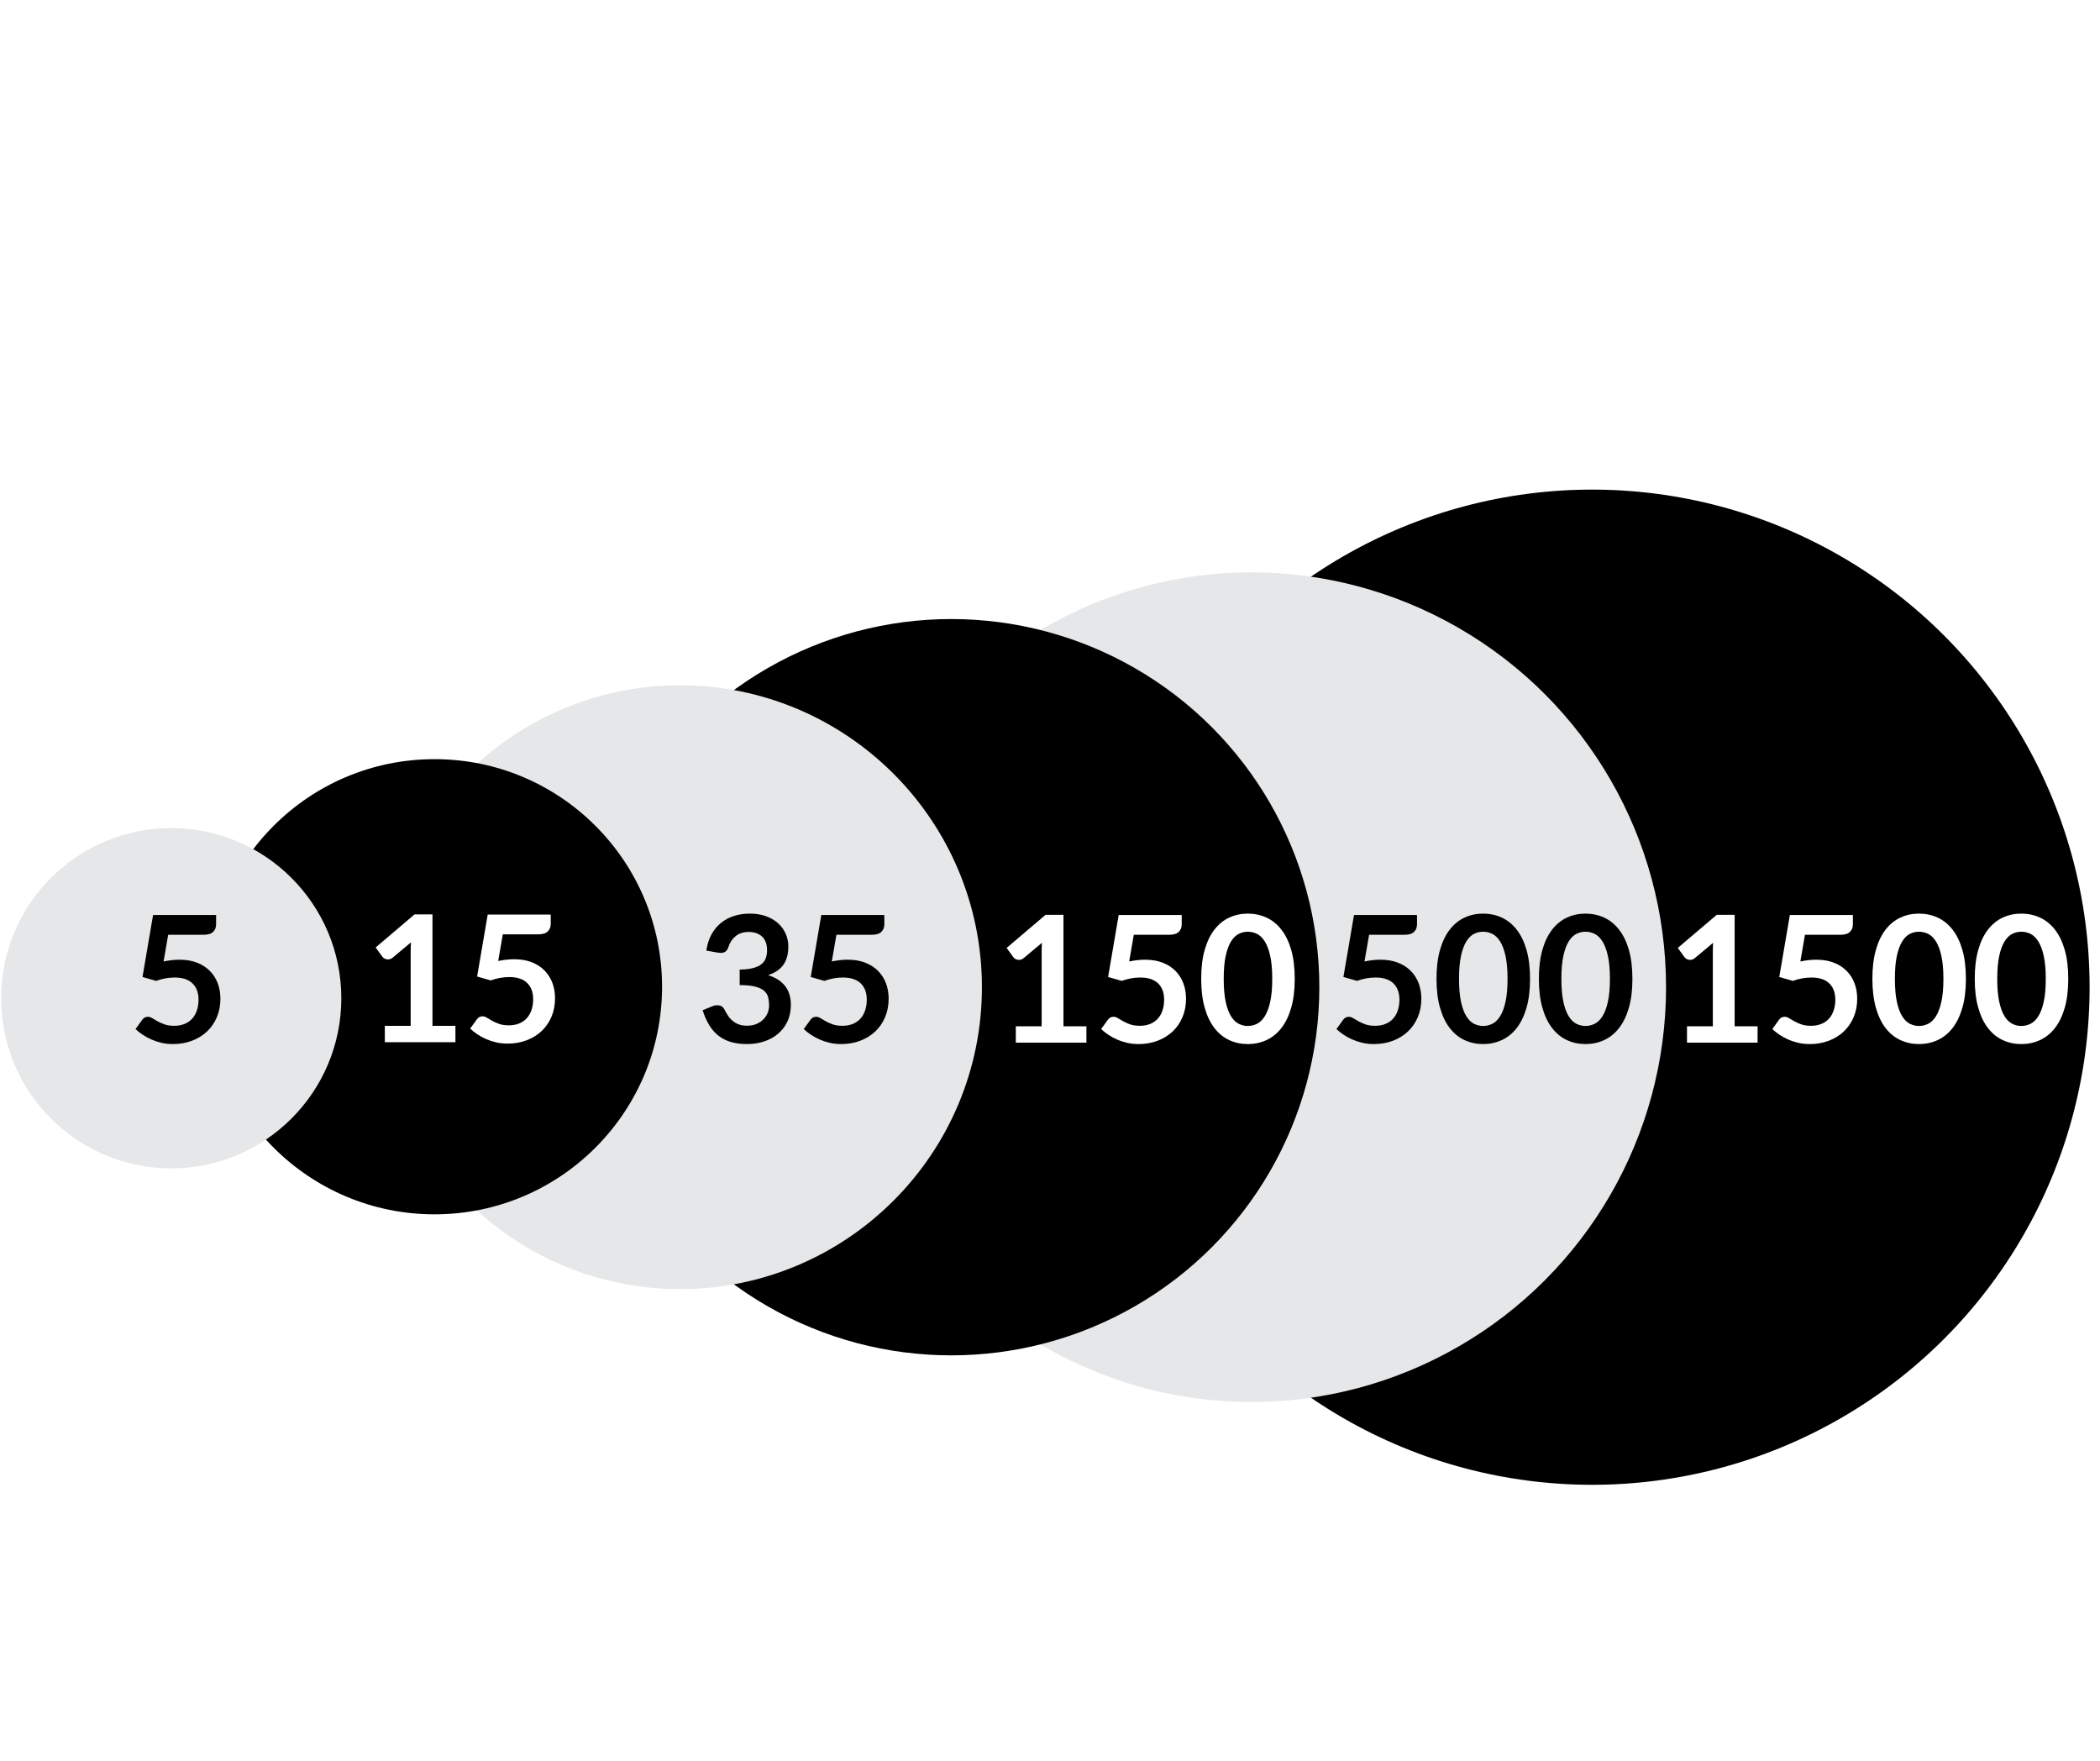
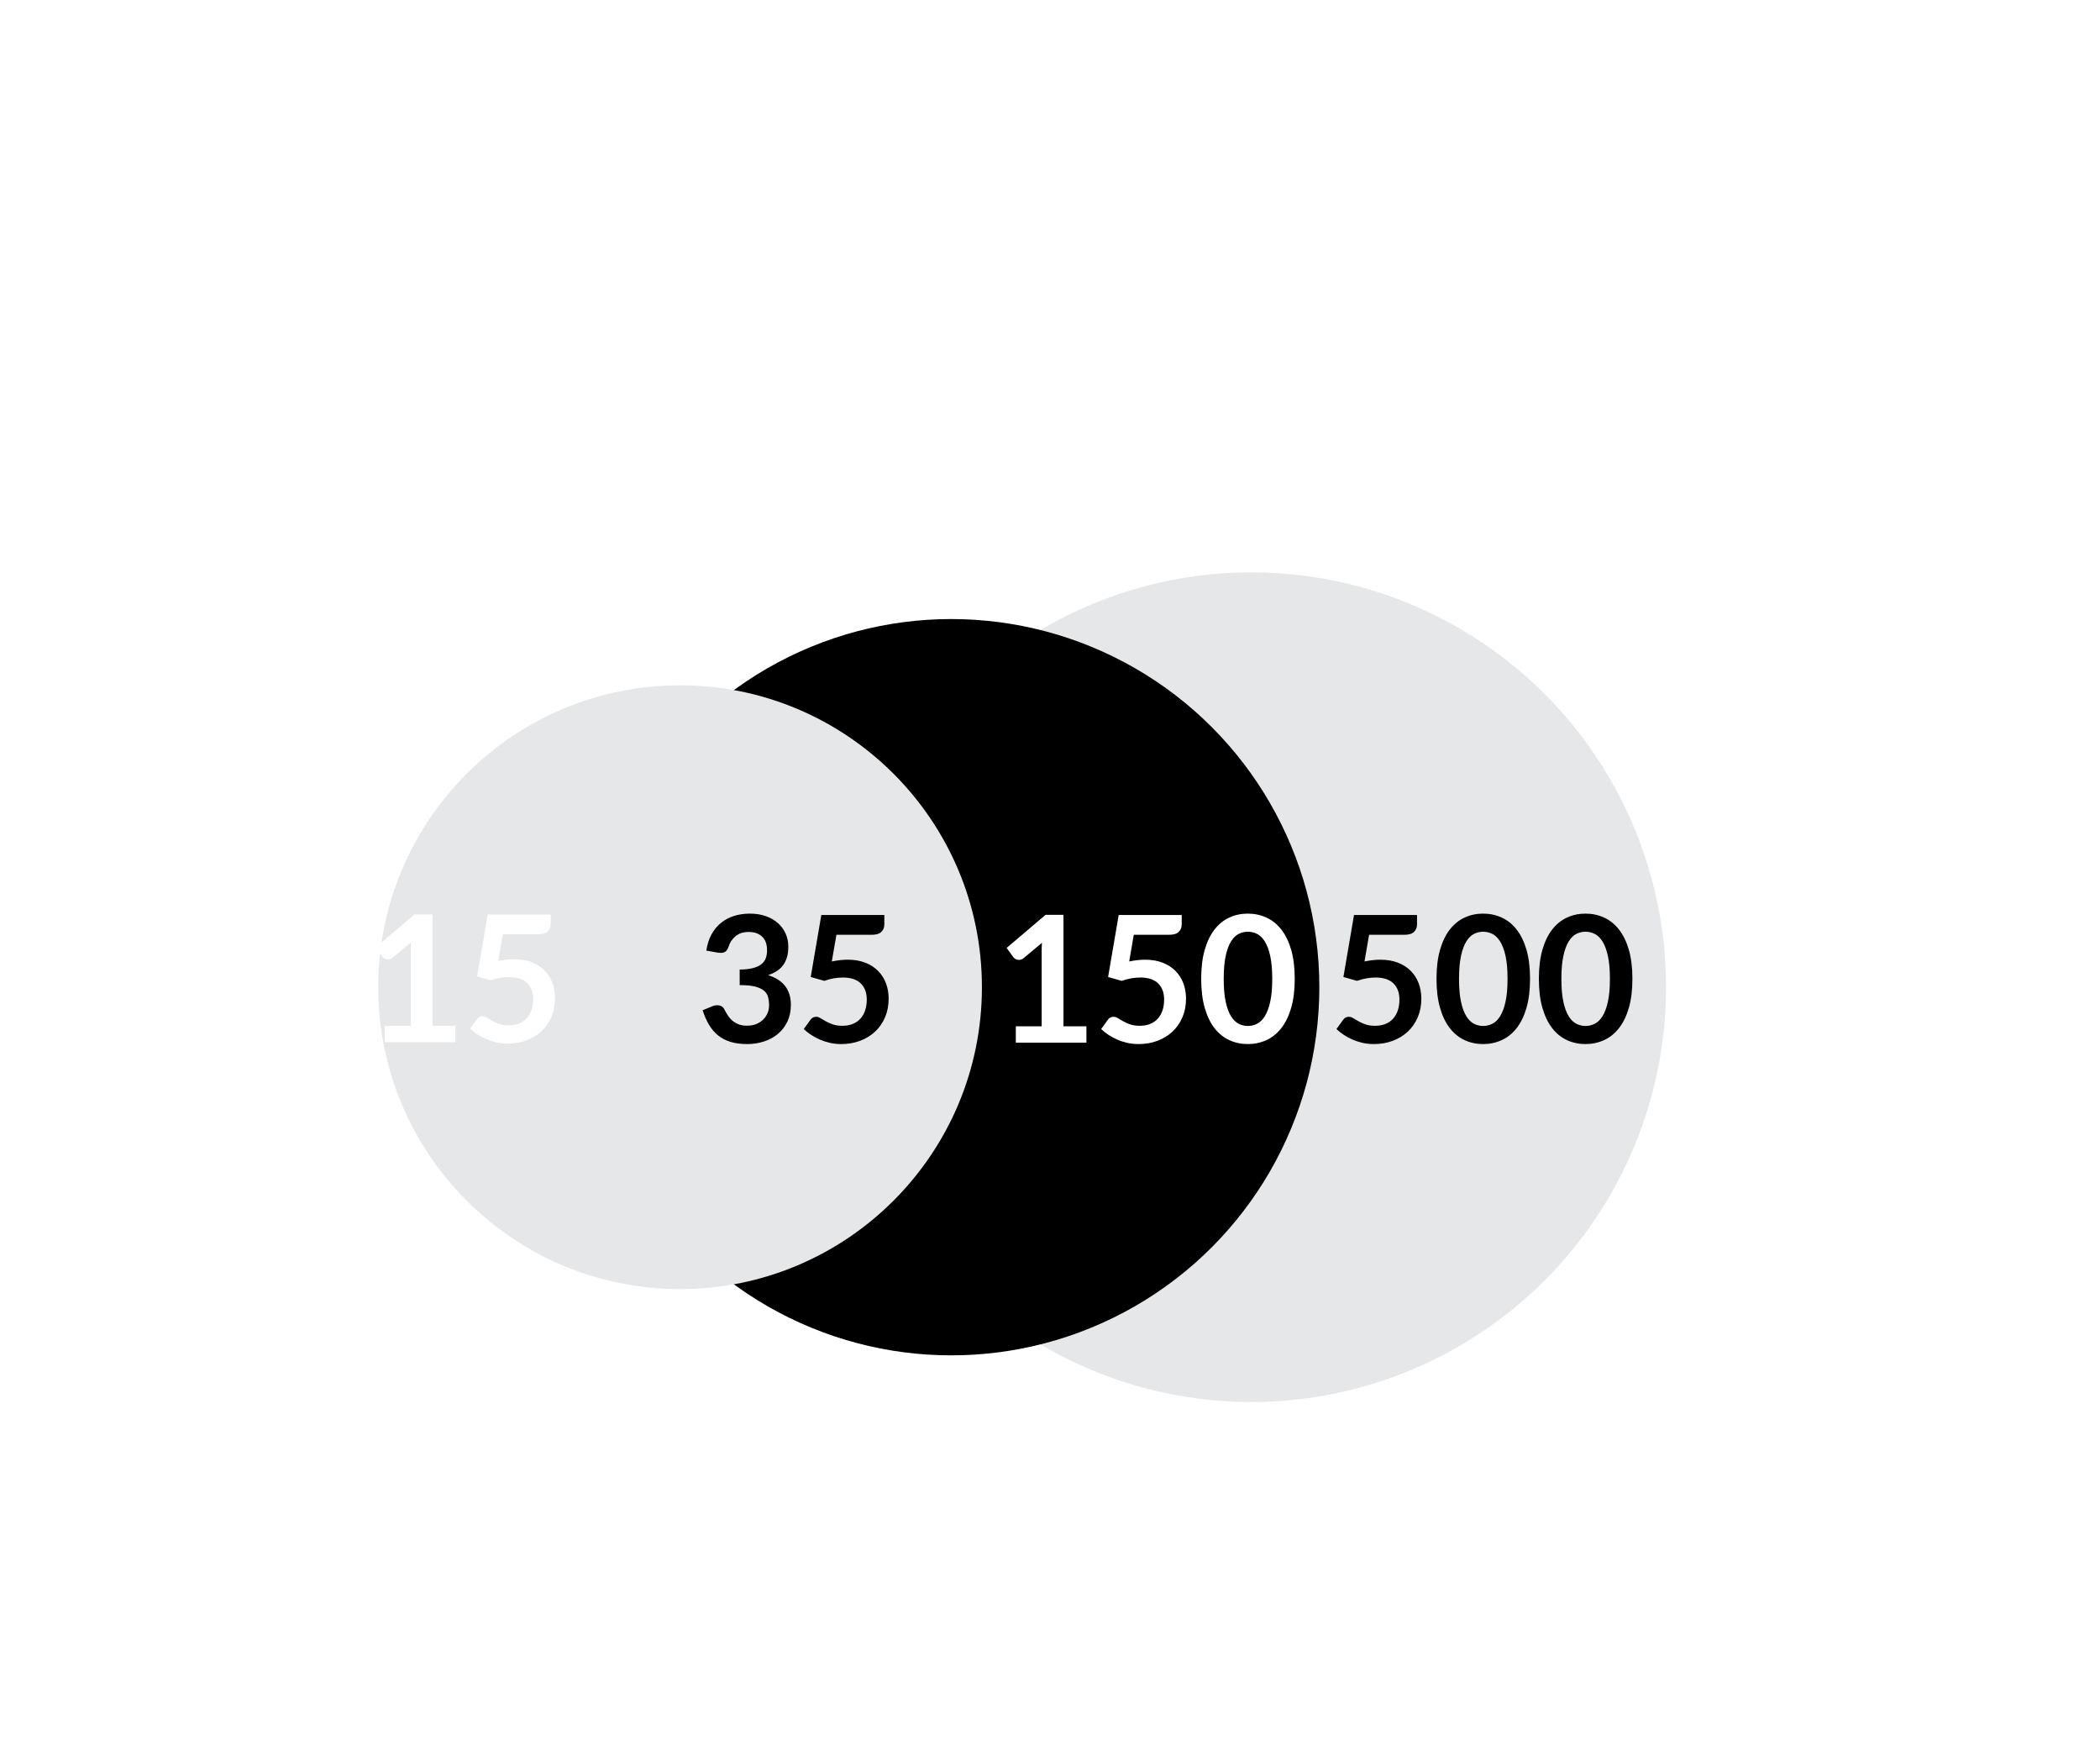
<svg xmlns="http://www.w3.org/2000/svg" version="1.1" width="940" height="788" viewBox="0 0 940 788" xml:space="preserve">
  <desc>Created with Fabric.js 3.5.0</desc>
  <defs>
</defs>
  <rect x="0" y="0" width="100%" height="100%" fill="#ffffff" />
  <g transform="matrix(7.423 0 0 7.423 712.656 441.8)" id="240812">
-     <circle style="stroke: none; stroke-width: 1; stroke-dasharray: none; stroke-linecap: butt; stroke-dashoffset: 0; stroke-linejoin: miter; stroke-miterlimit: 4; is-custom-font: none; font-file-url: none; fill: rgb(0,0,0); fill-rule: nonzero; opacity: 1;" vector-effect="non-scaling-stroke" cx="0" cy="0" r="30" />
-   </g>
+     </g>
  <g transform="matrix(10.314 0 0 10.314 560.104 441.799)" id="483781">
    <circle style="stroke: none; stroke-width: 1; stroke-dasharray: none; stroke-linecap: butt; stroke-dashoffset: 0; stroke-linejoin: miter; stroke-miterlimit: 4; is-custom-font: none; font-file-url: none; fill: rgb(230,231,232); fill-rule: nonzero; opacity: 1;" vector-effect="non-scaling-stroke" cx="0" cy="0" r="18" />
  </g>
  <g transform="matrix(5.492 0 0 5.492 425.801 441.8)" id="376349">
    <circle style="stroke: none; stroke-width: 1; stroke-dasharray: none; stroke-linecap: butt; stroke-dashoffset: 0; stroke-linejoin: miter; stroke-miterlimit: 4; is-custom-font: none; font-file-url: none; fill: rgb(0,0,0); fill-rule: nonzero; opacity: 1;" vector-effect="non-scaling-stroke" cx="0" cy="0" r="30" />
  </g>
  <g transform="matrix(7.506 0 0 7.506 304.417 441.798)" id="456014">
    <circle style="stroke: none; stroke-width: 1; stroke-dasharray: none; stroke-linecap: butt; stroke-dashoffset: 0; stroke-linejoin: miter; stroke-miterlimit: 4; is-custom-font: none; font-file-url: none; fill: rgb(230,231,232); fill-rule: nonzero; opacity: 1;" vector-effect="non-scaling-stroke" cx="0" cy="0" r="18" />
  </g>
  <g transform="matrix(3.395 0 0 3.395 194.503 441.593)" id="964541">
-     <circle style="stroke: none; stroke-width: 1; stroke-dasharray: none; stroke-linecap: butt; stroke-dashoffset: 0; stroke-linejoin: miter; stroke-miterlimit: 4; is-custom-font: none; font-file-url: none; fill: rgb(0,0,0); fill-rule: nonzero; opacity: 1;" vector-effect="non-scaling-stroke" cx="0" cy="0" r="30" />
-   </g>
+     </g>
  <g transform="matrix(4.23 0 0 4.23 76.64 446.737)" id="561099">
-     <circle style="stroke: none; stroke-width: 1; stroke-dasharray: none; stroke-linecap: butt; stroke-dashoffset: 0; stroke-linejoin: miter; stroke-miterlimit: 4; is-custom-font: none; font-file-url: none; fill: rgb(230,231,232); fill-rule: nonzero; opacity: 1;" vector-effect="non-scaling-stroke" cx="0" cy="0" r="18" />
-   </g>
+     </g>
  <g transform="matrix(1 0 0 1 80.57 441.799)" style="" id="278849">
-     <path xml:space="preserve" font-family="Lato" font-size="79" font-style="normal" font-weight="bold" style="stroke: none; stroke-width: 1; stroke-dasharray: none; stroke-linecap: butt; stroke-dashoffset: 0; stroke-linejoin: miter; stroke-miterlimit: 4; is-custom-font: none; font-file-url: none; fill: rgb(0,0,0); fill-rule: nonzero; opacity: 1; white-space: pre;" d="M16.16-32.30L16.16-28.15Q16.16-26.06 14.83-24.76Q13.51-23.45 10.43-23.45L10.43-23.45L-5.29-23.45L-7.35-11.52Q-3.48-12.31-0.28-12.31L-0.28-12.31Q4.23-12.31 7.64-10.97Q11.06-9.63 13.39-7.26Q15.72-4.89 16.91-1.71Q18.09 1.47 18.09 5.15L18.09 5.15Q18.09 9.69 16.49 13.44Q14.89 17.19 12.05 19.86Q9.20 22.53 5.31 23.99Q1.42 25.45-3.16 25.45L-3.16 25.45Q-5.85 25.45-8.26 24.90Q-10.66 24.34-12.78 23.41Q-14.89 22.49-16.69 21.28Q-18.49 20.08-19.91 18.73L-19.91 18.73L-16.91 14.59Q-15.96 13.24-14.38 13.24L-14.38 13.24Q-13.39 13.24-12.38 13.88Q-11.38 14.51-10.03 15.26Q-8.69 16.01-6.91 16.64Q-5.14 17.27-2.61 17.27L-2.61 17.27Q0.08 17.27 2.13 16.40Q4.19 15.53 5.55 13.97Q6.91 12.41 7.60 10.26Q8.30 8.11 8.30 5.58L8.30 5.58Q8.30 0.92 5.59-1.71Q2.88-4.33-2.37-4.33L-2.37-4.33Q-6.52-4.33-10.70-2.83L-10.70-2.83L-16.79-4.57L-12.05-32.30L16.16-32.30Z" />
-   </g>
+     </g>
  <g transform="matrix(1 0 0 1 207.446 441.592)" style="" id="973600">
    <path xml:space="preserve" font-family="Lato" font-size="79" font-style="normal" font-weight="bold" style="stroke: none; stroke-width: 1; stroke-dasharray: none; stroke-linecap: butt; stroke-dashoffset: 0; stroke-linejoin: miter; stroke-miterlimit: 4; is-custom-font: none; font-file-url: none; fill: rgb(255,255,255); fill-rule: nonzero; opacity: 1; white-space: pre;" d="M-35.19 24.82L-35.19 17.51L-23.62 17.51L-23.62-15.79Q-23.62-17.72-23.50-19.86L-23.50-19.86L-31.72-12.98Q-32.23-12.55-32.77-12.39Q-33.30-12.23-33.81-12.23L-33.81-12.23Q-34.60-12.23-35.25-12.57Q-35.91-12.91-36.22-13.34L-36.22-13.34L-39.30-17.57L-21.88-32.38L-13.86-32.38L-13.86 17.51L-3.59 17.51L-3.59 24.82L-35.19 24.82ZM39.07-32.30L39.07-28.15Q39.07-26.06 37.74-24.76Q36.42-23.45 33.34-23.45L33.34-23.45L17.62-23.45L15.56-11.52Q19.43-12.31 22.63-12.31L22.63-12.31Q27.14-12.31 30.55-10.97Q33.97-9.63 36.30-7.26Q38.63-4.89 39.82-1.71Q41.00 1.47 41.00 5.15L41.00 5.15Q41.00 9.69 39.40 13.44Q37.80 17.19 34.96 19.86Q32.11 22.53 28.22 23.99Q24.33 25.45 19.75 25.45L19.75 25.45Q17.06 25.45 14.65 24.90Q12.25 24.34 10.13 23.41Q8.02 22.49 6.22 21.28Q4.42 20.08 3.00 18.73L3.00 18.73L6.00 14.59Q6.95 13.24 8.53 13.24L8.53 13.24Q9.52 13.24 10.53 13.88Q11.53 14.51 12.88 15.26Q14.22 16.01 16.00 16.64Q17.77 17.27 20.30 17.27L20.30 17.27Q22.99 17.27 25.04 16.40Q27.10 15.53 28.46 13.97Q29.82 12.41 30.51 10.26Q31.21 8.11 31.21 5.58L31.21 5.58Q31.21 0.92 28.50-1.71Q25.79-4.33 20.54-4.33L20.54-4.33Q16.39-4.33 12.21-2.83L12.21-2.83L6.12-4.57L10.86-32.30L39.07-32.30Z" />
  </g>
  <g transform="matrix(1 0 0 1 356.775 441.799)" style="" id="766416">
    <path xml:space="preserve" font-family="Lato" font-size="79" font-style="normal" font-weight="bold" style="stroke: none; stroke-width: 1; stroke-dasharray: none; stroke-linecap: butt; stroke-dashoffset: 0; stroke-linejoin: miter; stroke-miterlimit: 4; is-custom-font: none; font-file-url: none; fill: rgb(0,0,0); fill-rule: nonzero; opacity: 1; white-space: pre;" d="M-21.13-32.93L-21.13-32.93Q-17.18-32.93-14.00-31.81Q-10.82-30.68-8.57-28.69Q-6.32-26.69-5.12-24.00Q-3.91-21.32-3.91-18.20L-3.91-18.20Q-3.91-15.47-4.52-13.40Q-5.13-11.33-6.30-9.78Q-7.47-8.24-9.14-7.18Q-10.82-6.11-12.96-5.40L-12.96-5.40Q-7.82-3.78-5.29-0.46Q-2.77 2.86-2.77 7.87L-2.77 7.87Q-2.77 12.14-4.34 15.42Q-5.92 18.69-8.61 20.93Q-11.30 23.16-14.83 24.30Q-18.37 25.45-22.32 25.45L-22.32 25.45Q-26.62 25.45-29.82 24.46Q-33.02 23.47-35.39 21.54Q-37.76 19.60-39.42 16.80Q-41.08 13.99-42.27 10.32L-42.27 10.32L-37.96 8.54Q-36.85 8.07-35.71 8.07L-35.71 8.07Q-34.68 8.07-33.87 8.50Q-33.06 8.94-32.63 9.77L-32.63 9.77Q-31.92 11.15-31.07 12.49Q-30.22 13.84-29.03 14.88Q-27.85 15.93-26.25 16.58Q-24.65 17.23-22.44 17.23L-22.44 17.23Q-19.95 17.23-18.09 16.42Q-16.23 15.61-14.99 14.31Q-13.75 13.01-13.13 11.41Q-12.52 9.81-12.52 8.19L-12.52 8.19Q-12.52 6.13-12.96 4.45Q-13.39 2.78-14.77 1.59Q-16.16 0.41-18.74-0.27Q-21.33-0.94-25.68-0.94L-25.68-0.94L-25.68-7.89Q-22.08-7.93-19.71-8.56Q-17.34-9.19-15.94-10.32Q-14.54-11.44-13.98-13.02Q-13.43-14.60-13.43-16.50L-13.43-16.50Q-13.43-20.57-15.64-22.64Q-17.85-24.72-21.69-24.72L-21.69-24.72Q-25.16-24.72-27.45-22.88Q-29.74-21.04-30.65-18.16L-30.65-18.16Q-31.13-16.66-31.96-16.01Q-32.78-15.35-34.13-15.35L-34.13-15.35Q-34.76-15.35-35.47-15.47L-35.47-15.47L-40.61-16.38Q-40.01-20.49-38.31-23.59Q-36.62-26.69-34.07-28.76Q-31.52-30.84-28.22-31.89Q-24.92-32.93-21.13-32.93ZM39.07-32.30L39.07-28.15Q39.07-26.06 37.74-24.76Q36.42-23.45 33.34-23.45L33.34-23.45L17.62-23.45L15.56-11.52Q19.43-12.31 22.63-12.31L22.63-12.31Q27.14-12.31 30.55-10.97Q33.97-9.63 36.30-7.26Q38.63-4.89 39.82-1.71Q41.00 1.47 41.00 5.15L41.00 5.15Q41.00 9.69 39.40 13.44Q37.80 17.19 34.96 19.86Q32.11 22.53 28.22 23.99Q24.33 25.45 19.75 25.45L19.75 25.45Q17.06 25.45 14.65 24.90Q12.25 24.34 10.13 23.41Q8.02 22.49 6.22 21.28Q4.42 20.08 3.00 18.73L3.00 18.73L6.00 14.59Q6.95 13.24 8.53 13.24L8.53 13.24Q9.52 13.24 10.53 13.88Q11.53 14.51 12.88 15.26Q14.22 16.01 16.00 16.64Q17.77 17.27 20.30 17.27L20.30 17.27Q22.99 17.27 25.04 16.40Q27.10 15.53 28.46 13.97Q29.82 12.41 30.51 10.26Q31.21 8.11 31.21 5.58L31.21 5.58Q31.21 0.92 28.50-1.71Q25.79-4.33 20.54-4.33L20.54-4.33Q16.39-4.33 12.21-2.83L12.21-2.83L6.12-4.57L10.86-32.30L39.07-32.30Z" />
  </g>
  <g transform="matrix(1 0 0 1 512.798 441.799)" style="" id="515843">
    <path xml:space="preserve" font-family="Lato" font-size="79" font-style="normal" font-weight="bold" style="stroke: none; stroke-width: 1; stroke-dasharray: none; stroke-linecap: butt; stroke-dashoffset: 0; stroke-linejoin: miter; stroke-miterlimit: 4; is-custom-font: none; font-file-url: none; fill: rgb(255,255,255); fill-rule: nonzero; opacity: 1; white-space: pre;" d="M-58.10 24.82L-58.10 17.51L-46.53 17.51L-46.53-15.79Q-46.53-17.72-46.41-19.86L-46.41-19.86L-54.63-12.98Q-55.14-12.55-55.68-12.39Q-56.21-12.23-56.72-12.23L-56.72-12.23Q-57.51-12.23-58.16-12.57Q-58.82-12.91-59.13-13.34L-59.13-13.34L-62.21-17.57L-44.79-32.38L-36.77-32.38L-36.77 17.51L-26.50 17.51L-26.50 24.82L-58.10 24.82ZM16.16-32.30L16.16-28.15Q16.16-26.06 14.83-24.76Q13.51-23.45 10.43-23.45L10.43-23.45L-5.29-23.45L-7.35-11.52Q-3.48-12.31-0.28-12.31L-0.28-12.31Q4.23-12.31 7.64-10.97Q11.06-9.63 13.39-7.26Q15.72-4.89 16.91-1.71Q18.09 1.47 18.09 5.15L18.09 5.15Q18.09 9.69 16.49 13.44Q14.89 17.19 12.05 19.86Q9.20 22.53 5.31 23.99Q1.42 25.45-3.16 25.45L-3.16 25.45Q-5.85 25.45-8.26 24.90Q-10.67 24.34-12.78 23.41Q-14.89 22.49-16.69 21.28Q-18.49 20.08-19.91 18.73L-19.91 18.73L-16.91 14.59Q-15.96 13.24-14.38 13.24L-14.38 13.24Q-13.39 13.24-12.38 13.88Q-11.38 14.51-10.03 15.26Q-8.69 16.01-6.91 16.64Q-5.14 17.27-2.61 17.27L-2.61 17.27Q0.08 17.27 2.13 16.40Q4.19 15.53 5.55 13.97Q6.91 12.41 7.60 10.26Q8.29 8.11 8.29 5.58L8.29 5.58Q8.29 0.92 5.59-1.71Q2.88-4.33-2.37-4.33L-2.37-4.33Q-6.52-4.33-10.70-2.83L-10.70-2.83L-16.79-4.57L-12.05-32.30L16.16-32.30ZM66.75-3.74L66.75-3.74Q66.75 3.72 65.16 9.23Q63.56 14.74 60.73 18.34Q57.91 21.93 54.06 23.69Q50.20 25.45 45.74 25.45L45.74 25.45Q41.28 25.45 37.47 23.69Q33.65 21.93 30.85 18.34Q28.04 14.74 26.46 9.23Q24.88 3.72 24.88-3.74L24.88-3.74Q24.88-11.25 26.46-16.74Q28.04-22.23 30.85-25.82Q33.65-29.42 37.47-31.17Q41.28-32.93 45.74-32.93L45.74-32.93Q50.20-32.93 54.06-31.17Q57.91-29.42 60.73-25.82Q63.56-22.23 65.16-16.74Q66.75-11.25 66.75-3.74ZM56.68-3.74L56.68-3.74Q56.68-9.94 55.77-14.01Q54.87-18.08 53.34-20.49Q51.82-22.90 49.85-23.87Q47.87-24.83 45.74-24.83L45.74-24.83Q43.65-24.83 41.69-23.87Q39.74-22.90 38.24-20.49Q36.73-18.08 35.85-14.01Q34.96-9.94 34.96-3.74L34.96-3.74Q34.96 2.46 35.85 6.53Q36.73 10.60 38.24 13.01Q39.74 15.42 41.69 16.38Q43.65 17.35 45.74 17.35L45.74 17.35Q47.87 17.35 49.85 16.38Q51.82 15.42 53.34 13.01Q54.87 10.60 55.77 6.53Q56.68 2.46 56.68-3.74Z" />
  </g>
  <g transform="matrix(1 0 0 1 663.947 441.799)" style="" id="843119">
    <path xml:space="preserve" font-family="Lato" font-size="79" font-style="normal" font-weight="bold" style="stroke: none; stroke-width: 1; stroke-dasharray: none; stroke-linecap: butt; stroke-dashoffset: 0; stroke-linejoin: miter; stroke-miterlimit: 4; is-custom-font: none; font-file-url: none; fill: rgb(0,0,0); fill-rule: nonzero; opacity: 1; white-space: pre;" d="M-29.66-32.30L-29.66-28.15Q-29.66-26.06-30.99-24.76Q-32.31-23.45-35.39-23.45L-35.39-23.45L-51.11-23.45L-53.17-11.52Q-49.30-12.31-46.10-12.31L-46.10-12.31Q-41.59-12.31-38.18-10.97Q-34.76-9.63-32.43-7.26Q-30.10-4.89-28.91-1.71Q-27.73 1.47-27.73 5.15L-27.73 5.15Q-27.73 9.69-29.33 13.44Q-30.93 17.19-33.77 19.86Q-36.62 22.53-40.51 23.99Q-44.40 25.45-48.98 25.45L-48.98 25.45Q-51.67 25.45-54.08 24.90Q-56.48 24.34-58.60 23.41Q-60.71 22.49-62.51 21.28Q-64.31 20.08-65.73 18.73L-65.73 18.73L-62.73 14.59Q-61.78 13.24-60.20 13.24L-60.20 13.24Q-59.21 13.24-58.20 13.88Q-57.20 14.51-55.85 15.26Q-54.51 16.01-52.73 16.64Q-50.96 17.27-48.43 17.27L-48.43 17.27Q-45.74 17.27-43.69 16.40Q-41.63 15.53-40.27 13.97Q-38.91 12.41-38.22 10.26Q-37.53 8.11-37.53 5.58L-37.53 5.58Q-37.53 0.92-40.23-1.71Q-42.94-4.33-48.19-4.33L-48.19-4.33Q-52.34-4.33-56.52-2.83L-56.52-2.83L-62.61-4.57L-57.87-32.30L-29.66-32.30ZM20.93-3.74L20.93-3.74Q20.93 3.72 19.34 9.23Q17.74 14.74 14.91 18.34Q12.09 21.93 8.24 23.69Q4.38 25.45-0.08 25.45L-0.08 25.45Q-4.54 25.45-8.35 23.69Q-12.17 21.93-14.97 18.34Q-17.78 14.74-19.36 9.23Q-20.94 3.72-20.94-3.74L-20.94-3.74Q-20.94-11.25-19.36-16.74Q-17.78-22.23-14.97-25.82Q-12.17-29.42-8.35-31.17Q-4.54-32.93-0.08-32.93L-0.08-32.93Q4.38-32.93 8.24-31.17Q12.09-29.42 14.91-25.82Q17.74-22.23 19.34-16.74Q20.93-11.25 20.93-3.74ZM10.86-3.74L10.86-3.74Q10.86-9.94 9.95-14.01Q9.05-18.08 7.52-20.49Q6.00-22.90 4.03-23.87Q2.05-24.83-0.08-24.83L-0.08-24.83Q-2.17-24.83-4.13-23.87Q-6.08-22.90-7.58-20.49Q-9.09-18.08-9.97-14.01Q-10.86-9.94-10.86-3.74L-10.86-3.74Q-10.86 2.46-9.97 6.53Q-9.09 10.60-7.58 13.01Q-6.08 15.42-4.13 16.38Q-2.17 17.35-0.08 17.35L-0.08 17.35Q2.05 17.35 4.03 16.38Q6.00 15.42 7.52 13.01Q9.05 10.60 9.95 6.53Q10.86 2.46 10.86-3.74ZM66.75-3.74L66.75-3.74Q66.75 3.72 65.16 9.23Q63.56 14.74 60.73 18.34Q57.91 21.93 54.06 23.69Q50.20 25.45 45.74 25.45L45.74 25.45Q41.28 25.45 37.47 23.69Q33.65 21.93 30.85 18.34Q28.04 14.74 26.46 9.23Q24.88 3.72 24.88-3.74L24.88-3.74Q24.88-11.25 26.46-16.74Q28.04-22.23 30.85-25.82Q33.65-29.42 37.47-31.17Q41.28-32.93 45.74-32.93L45.74-32.93Q50.20-32.93 54.06-31.17Q57.91-29.42 60.73-25.82Q63.56-22.23 65.16-16.74Q66.75-11.25 66.75-3.74ZM56.68-3.74L56.68-3.74Q56.68-9.94 55.77-14.01Q54.87-18.08 53.34-20.49Q51.82-22.90 49.85-23.87Q47.87-24.83 45.74-24.83L45.74-24.83Q43.65-24.83 41.69-23.87Q39.74-22.90 38.24-20.49Q36.73-18.08 35.85-14.01Q34.96-9.94 34.96-3.74L34.96-3.74Q34.96 2.46 35.85 6.53Q36.73 10.60 38.24 13.01Q39.74 15.42 41.69 16.38Q43.65 17.35 45.74 17.35L45.74 17.35Q47.87 17.35 49.85 16.38Q51.82 15.42 53.34 13.01Q54.87 10.60 55.77 6.53Q56.68 2.46 56.68-3.74Z" />
  </g>
  <g transform="matrix(1 0 0 1 836.135 441.799)" style="" id="220120">
    <path xml:space="preserve" font-family="Lato" font-size="79" font-style="normal" font-weight="bold" style="stroke: none; stroke-width: 1; stroke-dasharray: none; stroke-linecap: butt; stroke-dashoffset: 0; stroke-linejoin: miter; stroke-miterlimit: 4; is-custom-font: none; font-file-url: none; fill: rgb(255,255,255); fill-rule: nonzero; opacity: 1; white-space: pre;" d="M-81.01 24.82L-81.01 17.51L-69.44 17.51L-69.44-15.79Q-69.44-17.72-69.32-19.86L-69.32-19.86L-77.54-12.98Q-78.05-12.55-78.59-12.39Q-79.12-12.23-79.63-12.23L-79.63-12.23Q-80.42-12.23-81.07-12.57Q-81.73-12.91-82.04-13.34L-82.04-13.34L-85.12-17.57L-67.70-32.38L-59.68-32.38L-59.68 17.51L-49.41 17.51L-49.41 24.82L-81.01 24.82ZM-6.75-32.30L-6.75-28.15Q-6.75-26.06-8.08-24.76Q-9.40-23.45-12.48-23.45L-12.48-23.45L-28.20-23.45L-30.26-11.52Q-26.39-12.31-23.19-12.31L-23.19-12.31Q-18.68-12.31-15.27-10.97Q-11.85-9.63-9.52-7.26Q-7.19-4.89-6.00-1.71Q-4.82 1.47-4.82 5.15L-4.82 5.15Q-4.82 9.69-6.42 13.44Q-8.02 17.19-10.86 19.86Q-13.71 22.53-17.60 23.99Q-21.49 25.45-26.07 25.45L-26.07 25.45Q-28.76 25.45-31.17 24.90Q-33.58 24.34-35.69 23.41Q-37.80 22.49-39.60 21.28Q-41.40 20.08-42.82 18.73L-42.82 18.73L-39.82 14.59Q-38.87 13.24-37.29 13.24L-37.29 13.24Q-36.30 13.24-35.29 13.88Q-34.29 14.51-32.94 15.26Q-31.60 16.01-29.82 16.64Q-28.05 17.27-25.52 17.27L-25.52 17.27Q-22.83 17.27-20.78 16.40Q-18.72 15.53-17.36 13.97Q-16.00 12.41-15.31 10.26Q-14.61 8.11-14.61 5.58L-14.61 5.58Q-14.61 0.92-17.32-1.71Q-20.03-4.33-25.28-4.33L-25.28-4.33Q-29.43-4.33-33.61-2.83L-33.61-2.83L-39.70-4.57L-34.96-32.30L-6.75-32.30ZM43.84-3.74L43.84-3.74Q43.84 3.72 42.25 9.23Q40.65 14.74 37.82 18.34Q35.00 21.93 31.15 23.69Q27.29 25.45 22.83 25.45L22.83 25.45Q18.37 25.45 14.56 23.69Q10.74 21.93 7.94 18.34Q5.13 14.74 3.56 9.23Q1.98 3.72 1.98-3.74L1.98-3.74Q1.98-11.25 3.56-16.74Q5.13-22.23 7.94-25.82Q10.74-29.42 14.56-31.17Q18.37-32.93 22.83-32.93L22.83-32.93Q27.29-32.93 31.15-31.17Q35.00-29.42 37.82-25.82Q40.65-22.23 42.25-16.74Q43.84-11.25 43.84-3.74ZM33.77-3.74L33.77-3.74Q33.77-9.94 32.86-14.01Q31.96-18.08 30.43-20.49Q28.91-22.90 26.94-23.87Q24.96-24.83 22.83-24.83L22.83-24.83Q20.74-24.83 18.78-23.87Q16.83-22.90 15.33-20.49Q13.82-18.08 12.94-14.01Q12.05-9.94 12.05-3.74L12.05-3.74Q12.05 2.46 12.94 6.53Q13.82 10.60 15.33 13.01Q16.83 15.42 18.78 16.38Q20.74 17.35 22.83 17.35L22.83 17.35Q24.96 17.35 26.94 16.38Q28.91 15.42 30.43 13.01Q31.96 10.60 32.86 6.53Q33.77 2.46 33.77-3.74ZM89.66-3.74L89.66-3.74Q89.66 3.72 88.07 9.23Q86.47 14.74 83.64 18.34Q80.82 21.93 76.97 23.69Q73.11 25.45 68.65 25.45L68.65 25.45Q64.19 25.45 60.38 23.69Q56.56 21.93 53.76 18.34Q50.95 14.74 49.38 9.23Q47.80 3.72 47.80-3.74L47.80-3.74Q47.80-11.25 49.38-16.74Q50.95-22.23 53.76-25.82Q56.56-29.42 60.38-31.17Q64.19-32.93 68.65-32.93L68.65-32.93Q73.11-32.93 76.97-31.17Q80.82-29.42 83.64-25.82Q86.47-22.23 88.07-16.74Q89.66-11.25 89.66-3.74ZM79.59-3.74L79.59-3.74Q79.59-9.94 78.68-14.01Q77.78-18.08 76.25-20.49Q74.73-22.90 72.76-23.87Q70.78-24.83 68.65-24.83L68.65-24.83Q66.56-24.83 64.60-23.87Q62.65-22.90 61.15-20.49Q59.64-18.08 58.76-14.01Q57.87-9.94 57.87-3.74L57.87-3.74Q57.87 2.46 58.76 6.53Q59.64 10.60 61.15 13.01Q62.65 15.42 64.60 16.38Q66.56 17.35 68.65 17.35L68.65 17.35Q70.78 17.35 72.76 16.38Q74.73 15.42 76.25 13.01Q77.78 10.60 78.68 6.53Q79.59 2.46 79.59-3.74Z" />
  </g>
</svg>